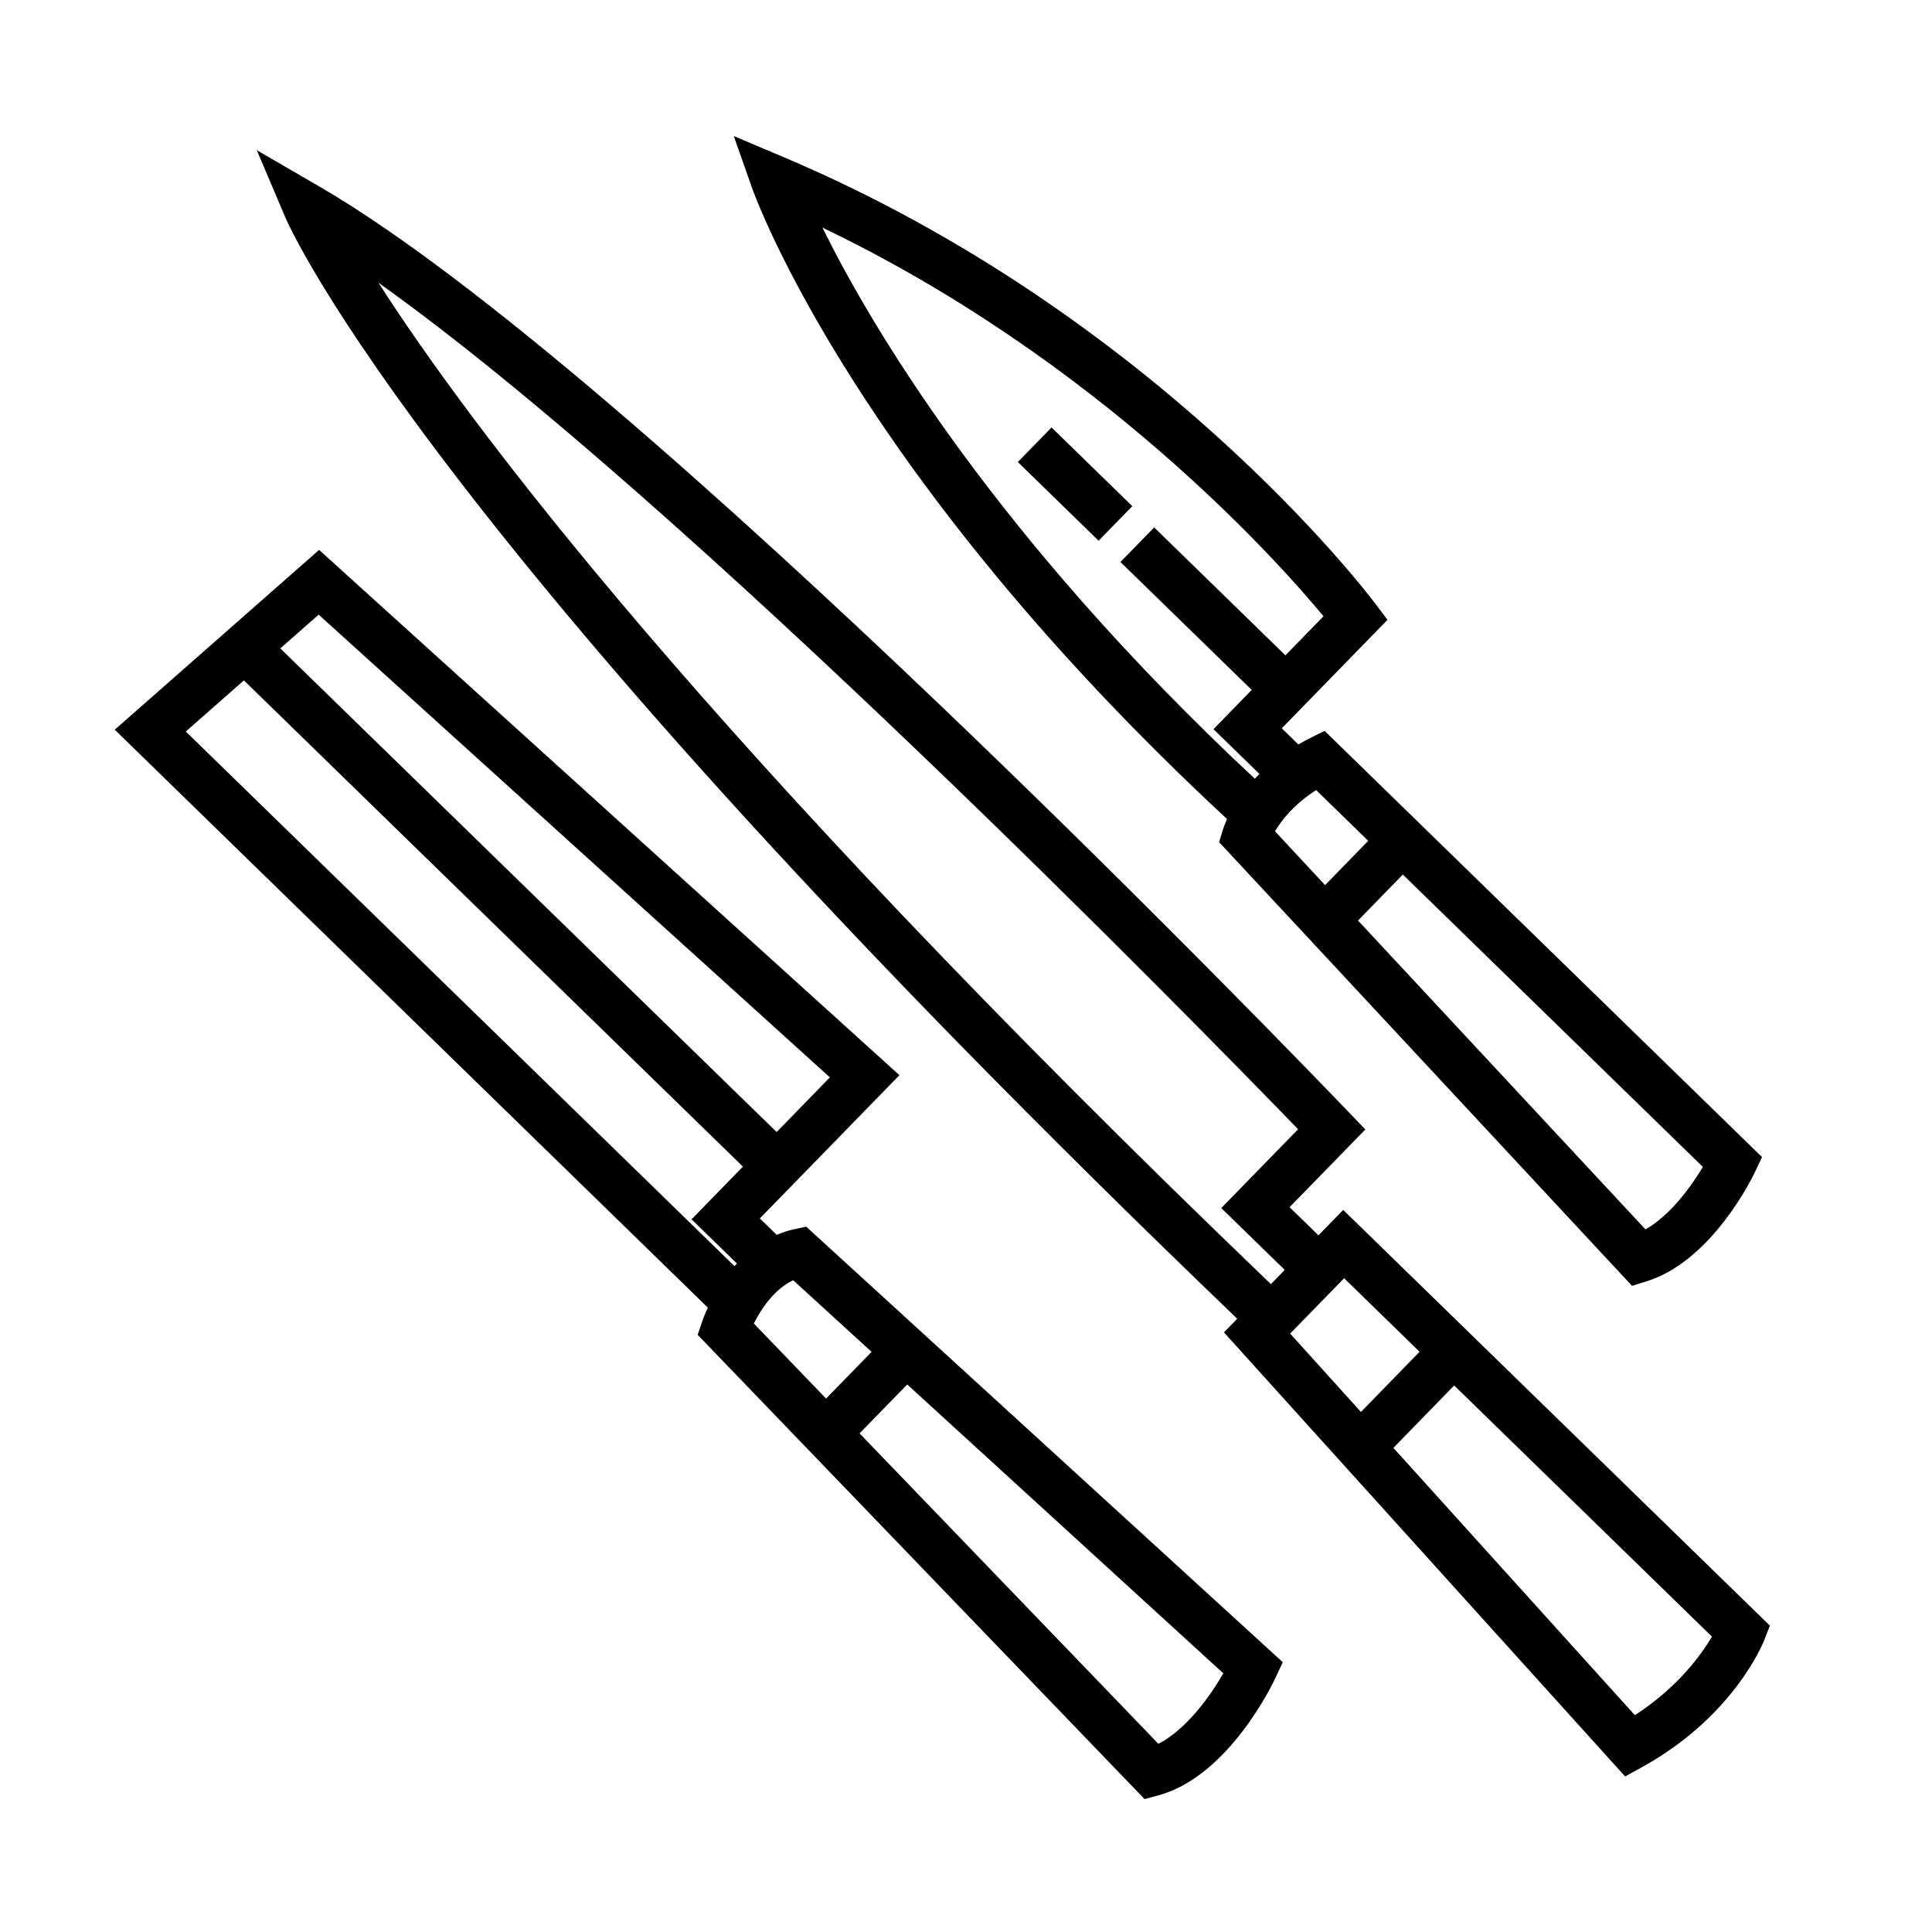
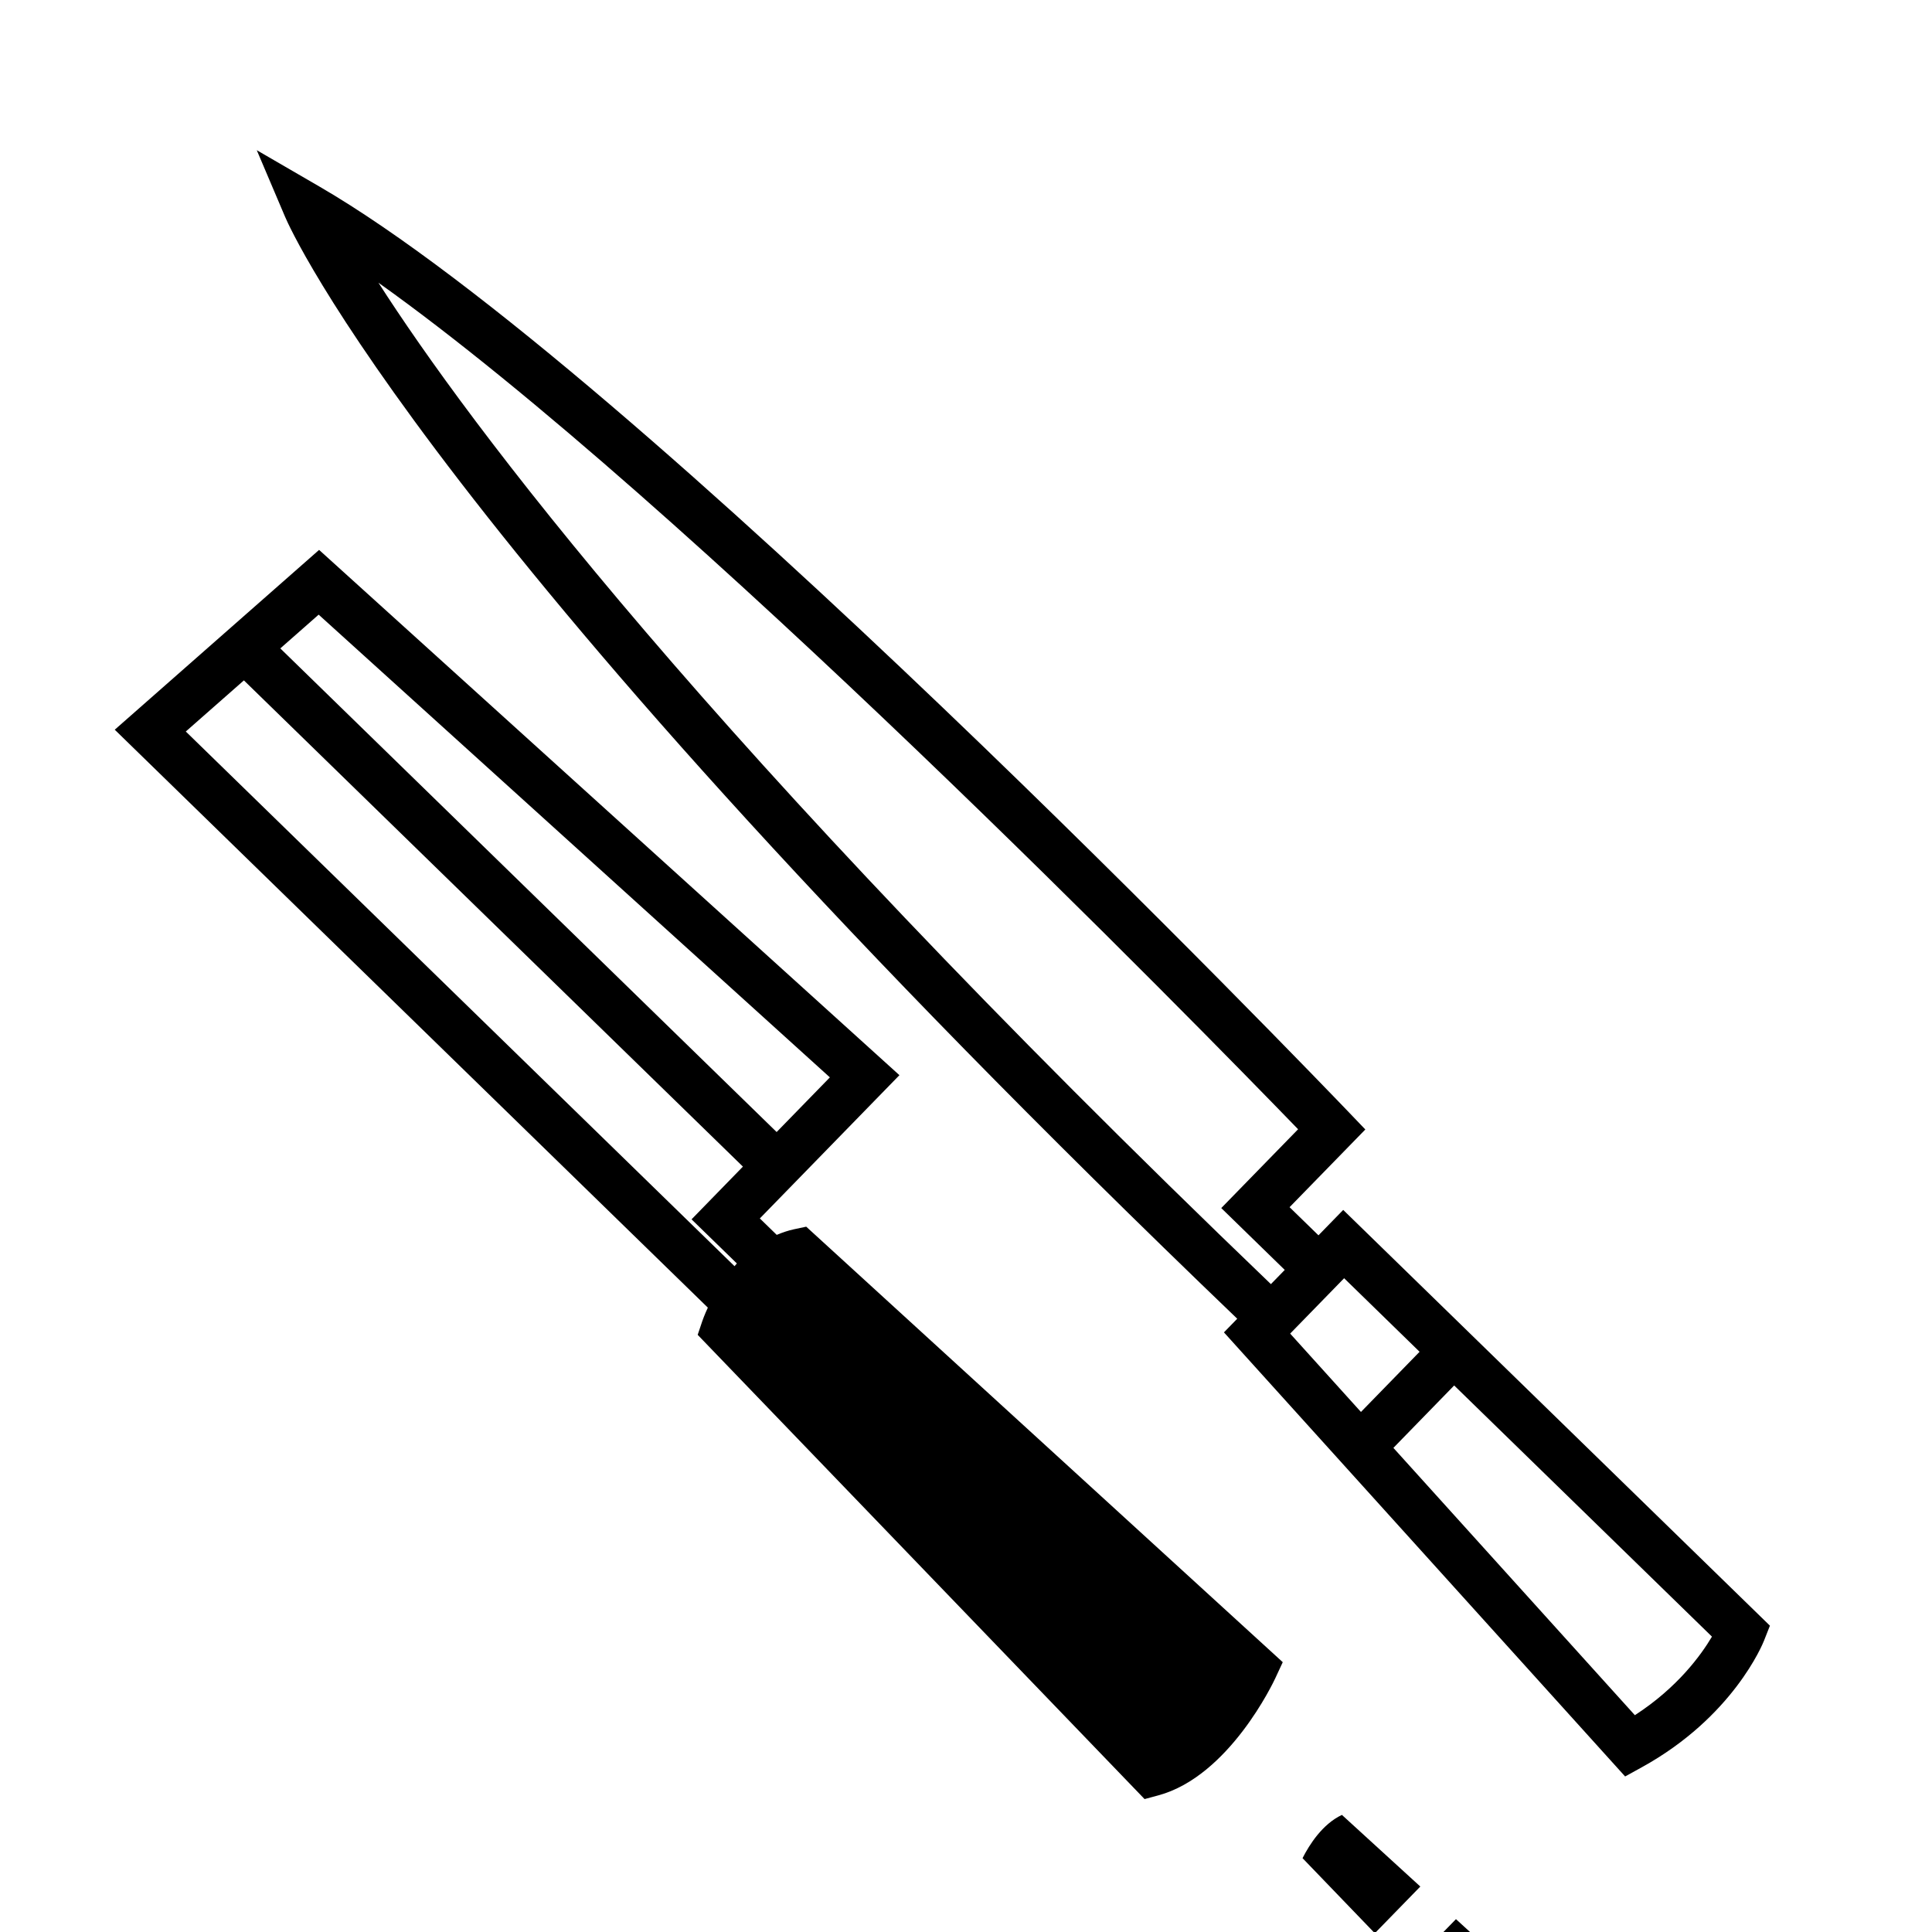
<svg xmlns="http://www.w3.org/2000/svg" width="1200pt" height="1200pt" version="1.1" viewBox="0 0 1200 1200">
-   <path d="m493.19 763.52c-3.816 0.816-7.356 2.062-10.754 3.481l-10.488-10.211 86.699-88.98-360.45-326.26-126.92 111.68 368.38 358.96c-2.137 4.609-3.238 7.777-3.406 8.258l-2.902 8.641 277.57 288.35 8.578-2.316c43.934-11.902 71.461-70.262 72.613-72.742l4.633-9.973-295.99-270.5zm22.262-94.344-33.07 33.949-308.28-300.39 23.82-20.965zm-400.05-214.82 36.086-31.754 309.95 302-31.906 32.746 28.152 27.406c-0.504 0.562-0.961 1.129-1.453 1.691zm377.26 340.82 48.695 44.496-28.262 29.004-44.891-46.633c4.25-8.387 12.348-21.156 24.457-26.867zm226.82 287.92-185.59-192.8 29.605-30.371 196.33 179.41c-8.184 14.219-23.027 34.945-40.344 43.766z" />
-   <path d="m762.16 508.73c-1.621 3.492-2.328 5.746-2.438 6.086l-2.508 8.258 256.45 275.57 8.988-2.773c40.789-12.59 66.133-65.258 67.188-67.488l4.586-9.695-271.72-264.75-9.551 4.801c-2.352 1.188-4.57 2.41-6.731 3.66l-10.285-10.031 65.652-67.379-7.738-10.273c-5.488-7.289-136.93-179.56-367.02-276.98l-31.27-13.234 11.27 32.016c2.566 7.273 64.688 178.45 295.12 392.22zm259.87 254.87-178.54-191.84 27.828-28.559 186.36 181.6c-7.426 12.465-20.438 30.223-35.652 38.805zm-172.2-241.34-26.797 27.504-31.105-33.434c3.91-6.625 11.594-16.645 25.559-25.598zm-27.781-139.49-23.652 24.266-81.527-79.453-20.93 21.492 81.527 79.441-23.746 24.383 28.535 27.805c-1.008 0.996-1.934 1.992-2.856 2.988-162.36-151.46-239.04-282.39-268.57-342.32 171.11 82.082 281.57 205.67 311.22 241.39z" />
+   <path d="m493.19 763.52c-3.816 0.816-7.356 2.062-10.754 3.481l-10.488-10.211 86.699-88.98-360.45-326.26-126.92 111.68 368.38 358.96c-2.137 4.609-3.238 7.777-3.406 8.258l-2.902 8.641 277.57 288.35 8.578-2.316c43.934-11.902 71.461-70.262 72.613-72.742l4.633-9.973-295.99-270.5zm22.262-94.344-33.07 33.949-308.28-300.39 23.82-20.965zm-400.05-214.82 36.086-31.754 309.95 302-31.906 32.746 28.152 27.406c-0.504 0.562-0.961 1.129-1.453 1.691m377.26 340.82 48.695 44.496-28.262 29.004-44.891-46.633c4.25-8.387 12.348-21.156 24.457-26.867zm226.82 287.92-185.59-192.8 29.605-30.371 196.33 179.41c-8.184 14.219-23.027 34.945-40.344 43.766z" />
  <path d="m834.29 751.51-15.371 15.77-17.941-17.473 47.051-48.266-10.031-10.477c-17.977-18.758-442.54-460.86-639.56-575.17l-38.953-22.605 17.617 41.449c3.457 8.137 90.109 203.47 591.37 684.35l-8.258 8.473 249.18 275.83 10.402-5.734c56.723-31.246 75.133-76.715 75.875-78.637l3.66-9.277zm-599.22-575.9c190.29 135.43 510.52 463.11 571.2 525.79l-47.723 48.949 39.434 38.426-8.605 8.82c-352.13-337.82-498.76-535.38-554.31-621.98zm599.79 618.32 46.871 45.684-36.422 37.379-43.969-48.672zm180.58 271.4-149.98-166.03 37.754-38.762 160.11 156c-6.641 11.246-21.27 31.586-47.883 48.793z" />
-   <path d="m632.2 286.98 20.93-21.477 50.164 48.883-20.93 21.477z" />
</svg>